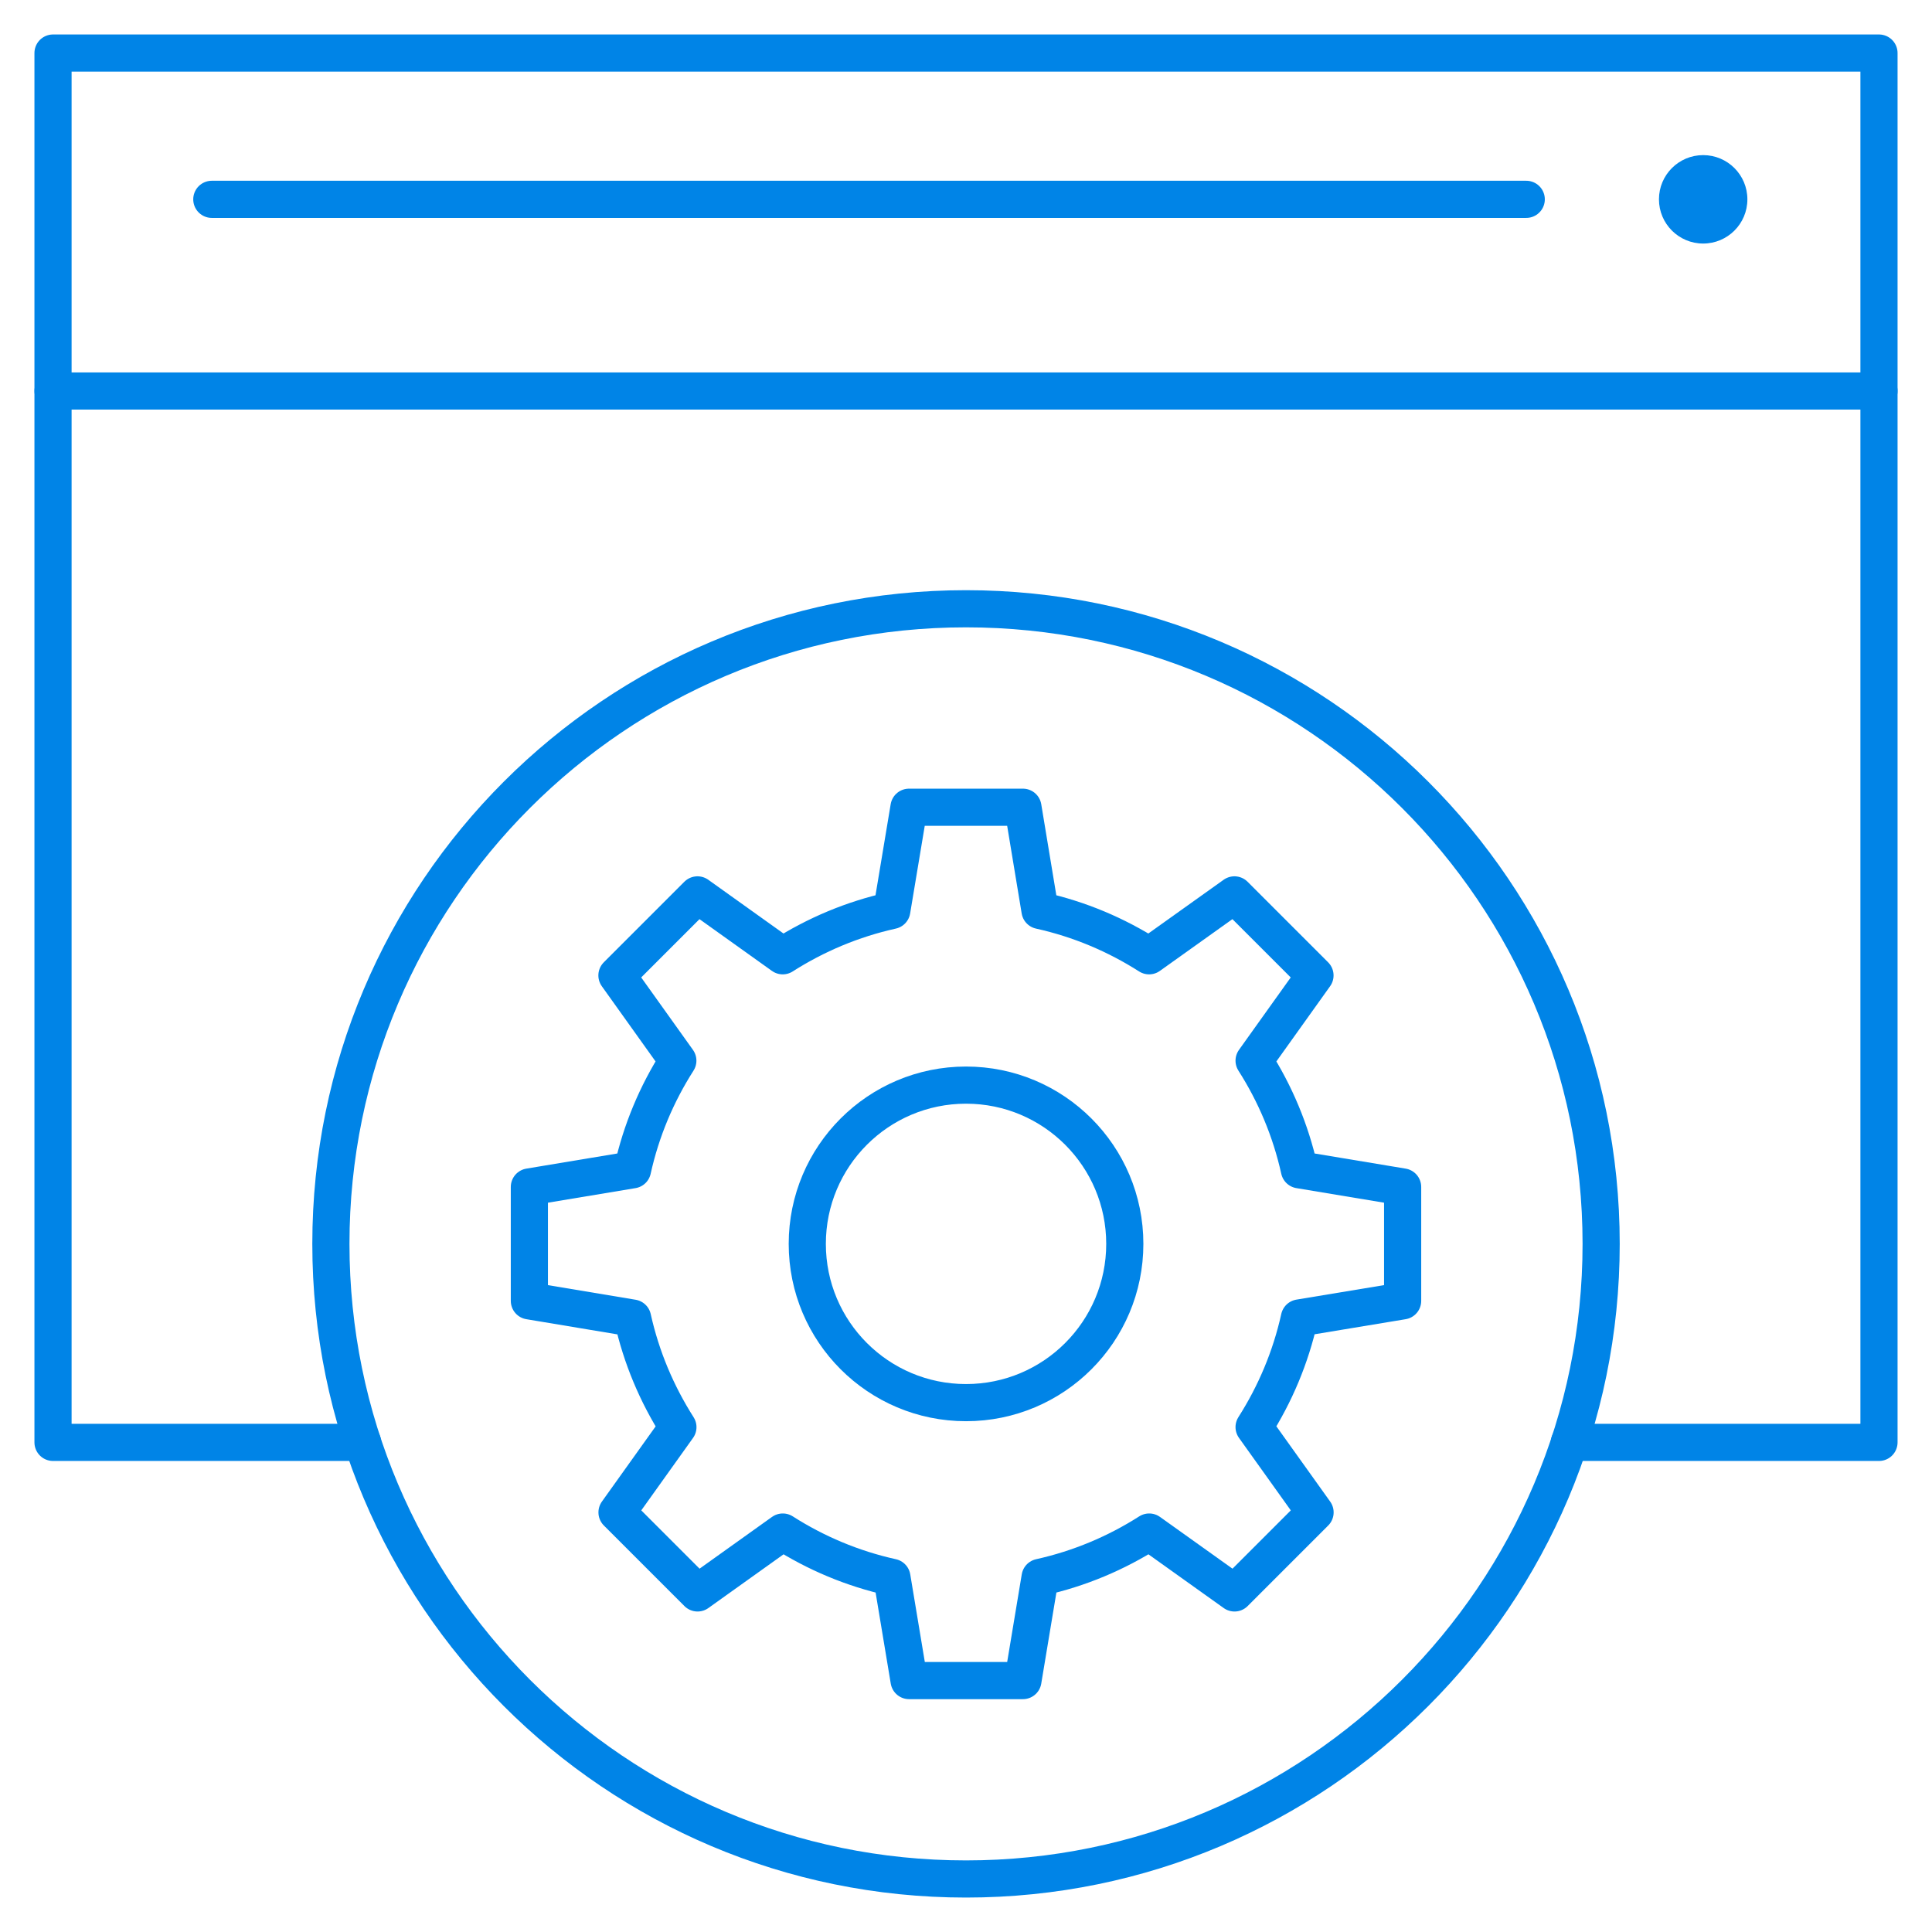
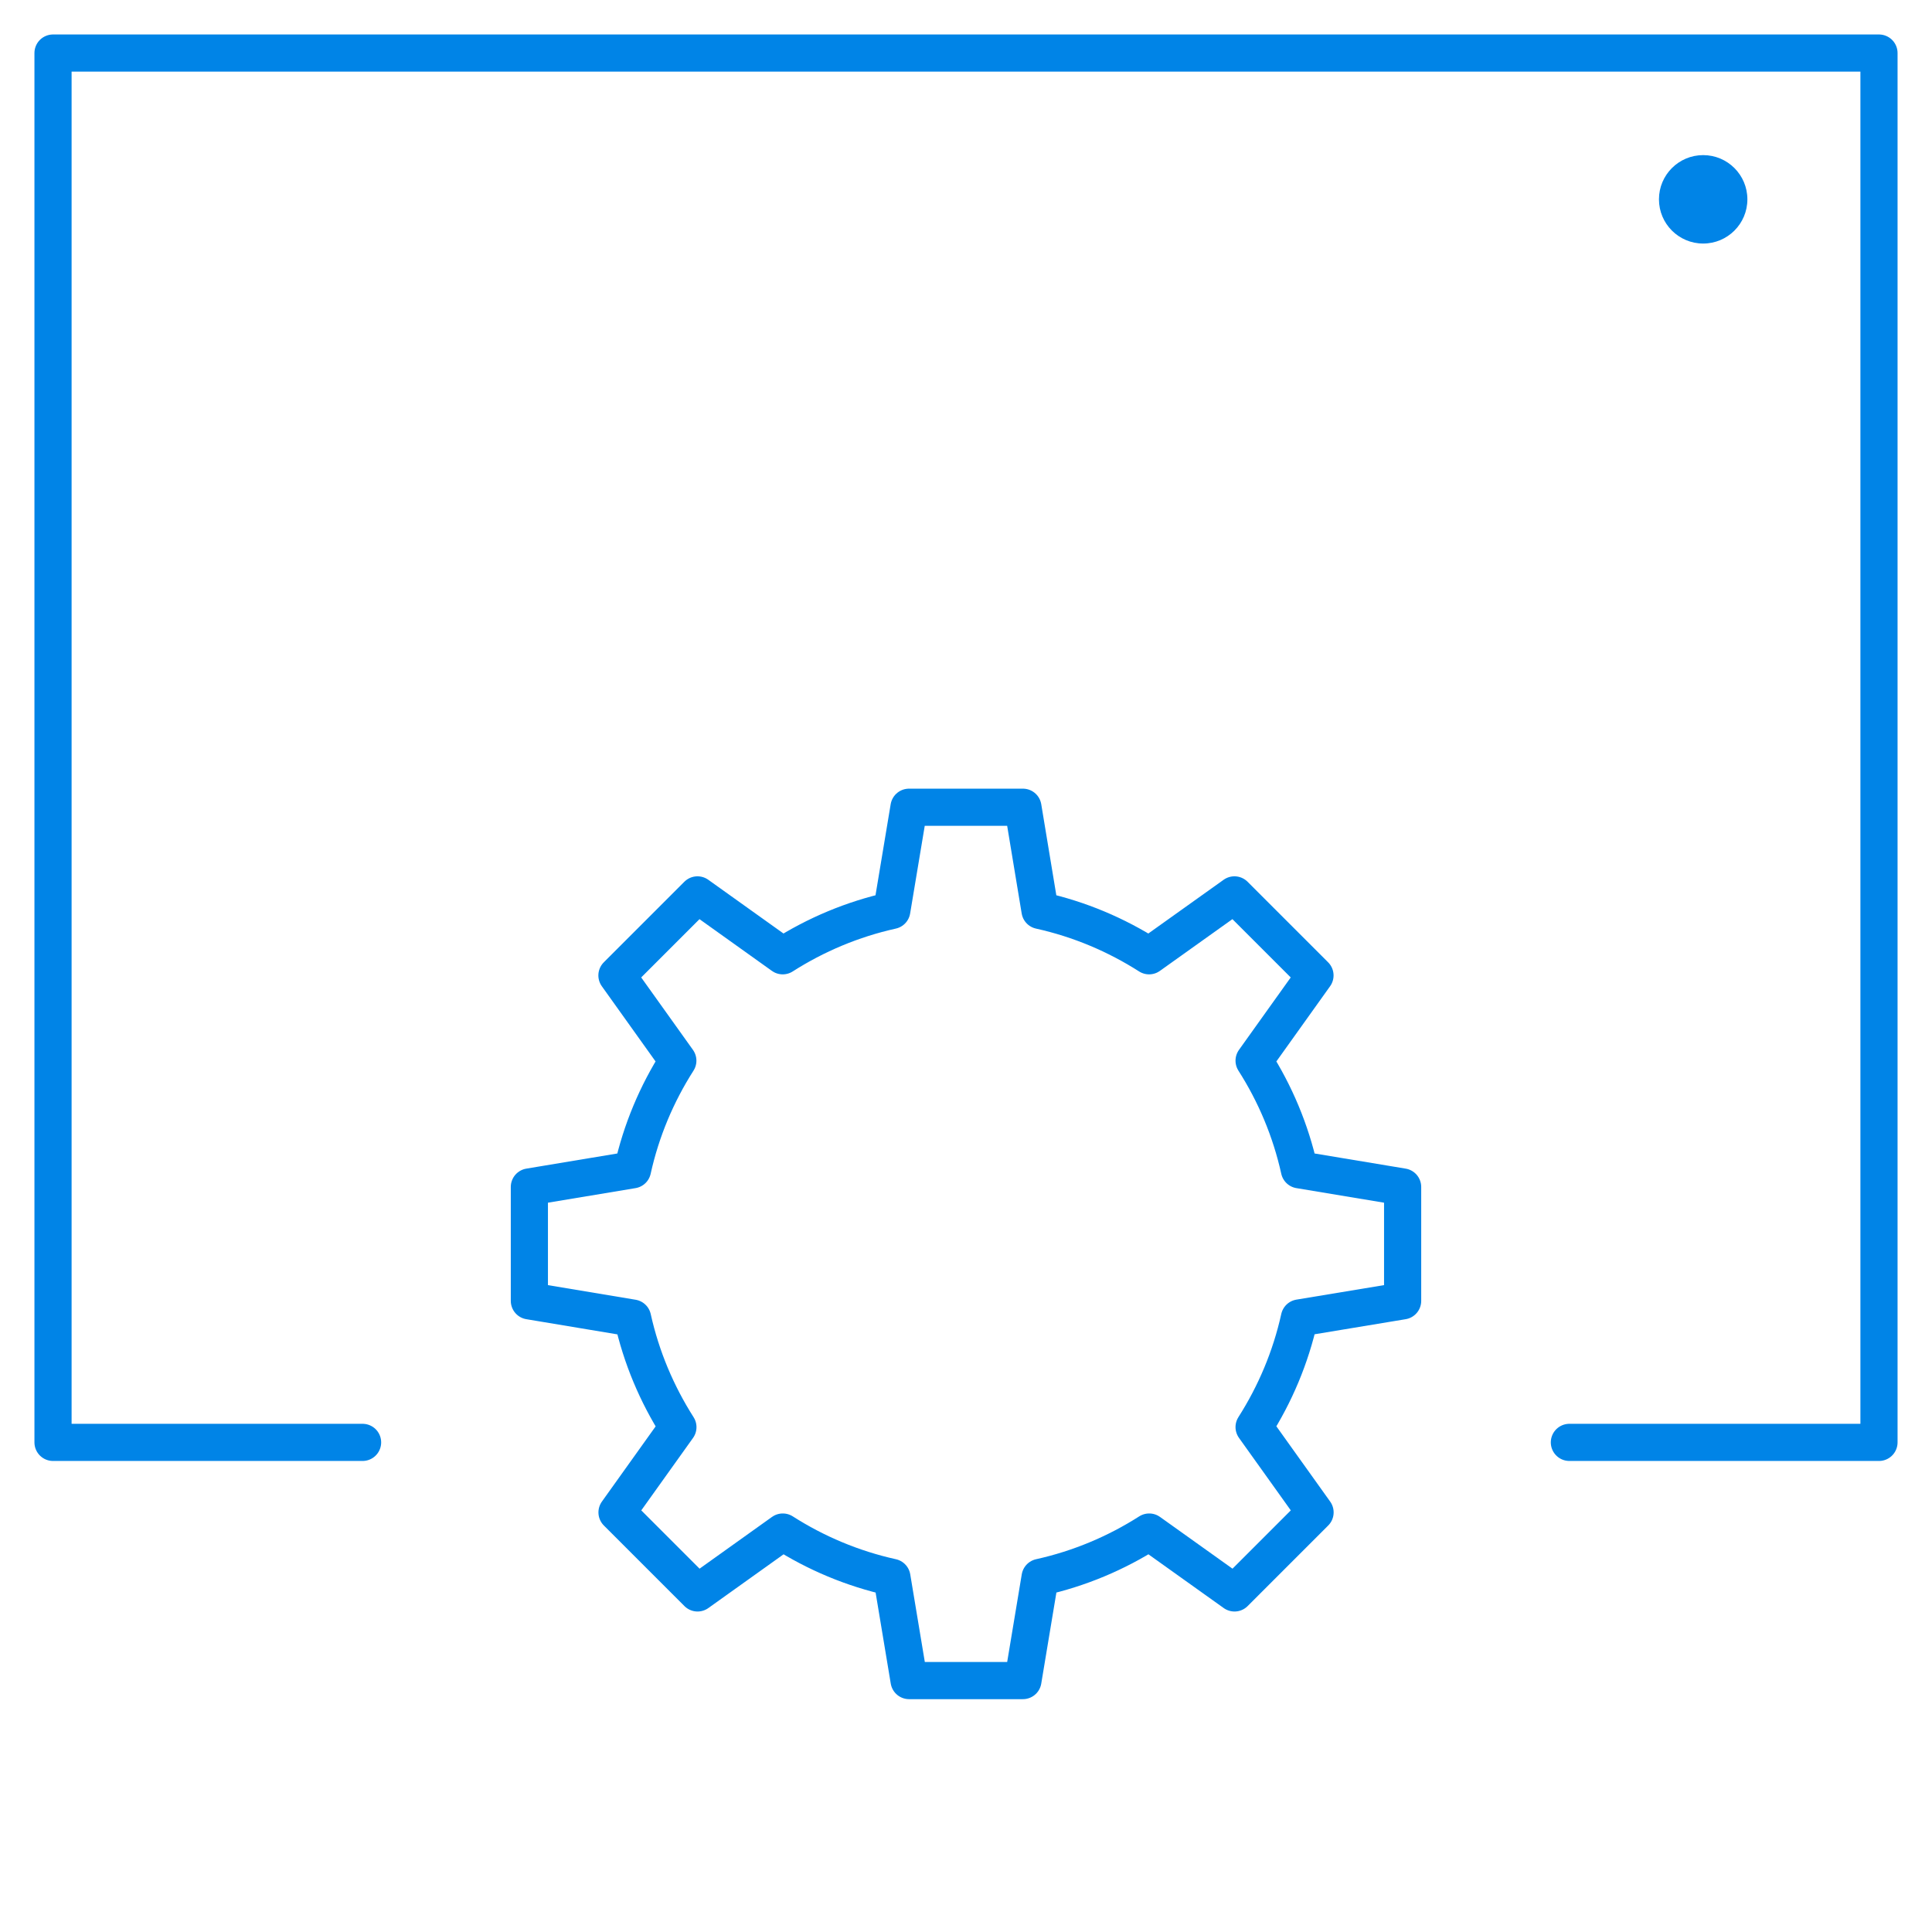
<svg xmlns="http://www.w3.org/2000/svg" width="52px" height="52px" viewBox="0 0 52 52" version="1.1">
  <title>Icon-Automating</title>
  <desc>Created with Sketch.</desc>
  <g id="Page-1" stroke="none" stroke-width="1" fill="none" fill-rule="evenodd">
    <g id="Services-Copy" transform="translate(-748, -1393)">
      <g id="Icon-Automating" transform="translate(749, 1394)">
        <path d="M36.752,34.013 L36.752,30.947 L33.974,30.485 C33.739,29.425 33.321,28.436 32.754,27.548 L34.393,25.254 L32.225,23.086 L29.928,24.725 C29.041,24.159 28.053,23.74 26.992,23.505 L26.532,20.727 L23.466,20.727 L23.003,23.505 C21.944,23.74 20.955,24.158 20.067,24.725 L17.773,23.086 L15.605,25.254 L17.244,27.548 C16.677,28.436 16.259,29.423 16.024,30.485 L13.248,30.947 L13.248,34.013 L16.026,34.476 C16.261,35.535 16.68,36.524 17.246,37.412 L15.607,39.706 L17.775,41.874 L20.069,40.235 C20.957,40.802 21.944,41.22 23.006,41.455 L23.468,44.233 L26.532,44.233 L26.994,41.455 C28.053,41.22 29.043,40.802 29.931,40.235 L32.227,41.874 L34.395,39.706 L32.754,37.41 C33.32,36.522 33.739,35.534 33.974,34.473 L36.752,34.013 Z" id="Stroke-1" stroke="#0084E7" stroke-linecap="round" stroke-linejoin="round" />
-         <path d="M29.274,32.479 C29.274,34.84 27.362,36.752 25.001,36.752 C22.64,36.752 20.728,34.84 20.728,32.479 C20.728,30.12 22.64,28.206 25.001,28.206 C27.362,28.206 29.274,30.12 29.274,32.479" id="Stroke-2" stroke="#0084E7" stroke-linecap="round" stroke-linejoin="round" />
        <polyline id="Stroke-3" stroke="#0084E7" stroke-linecap="round" stroke-linejoin="round" points="8.759 37.822 0.427 37.822 0.427 0.428 49.573 0.428 49.573 37.822 41.24 37.822" />
-         <line x1="0.428" y1="9.524" x2="49.573" y2="9.524" id="Stroke-4" stroke="#0084E7" stroke-linecap="round" stroke-linejoin="round" />
-         <line x1="40.079" y1="4.365" x2="4.701" y2="4.365" id="Stroke-8" stroke="#0084E7" stroke-linecap="round" stroke-linejoin="round" />
-         <path d="M42.095,32.479 C42.095,41.919 34.44,49.573 25,49.573 C15.56,49.573 7.906,41.919 7.906,32.479 C7.906,23.039 15.56,15.385 25,15.385 C34.44,15.385 42.095,23.039 42.095,32.479" id="Stroke-9" stroke="#0084E7" stroke-linecap="round" stroke-linejoin="round" />
        <circle id="Oval-4-Copy-6" fill="#0084E7" cx="44.841" cy="4.365" r="1.19" />
      </g>
    </g>
  </g>
</svg>